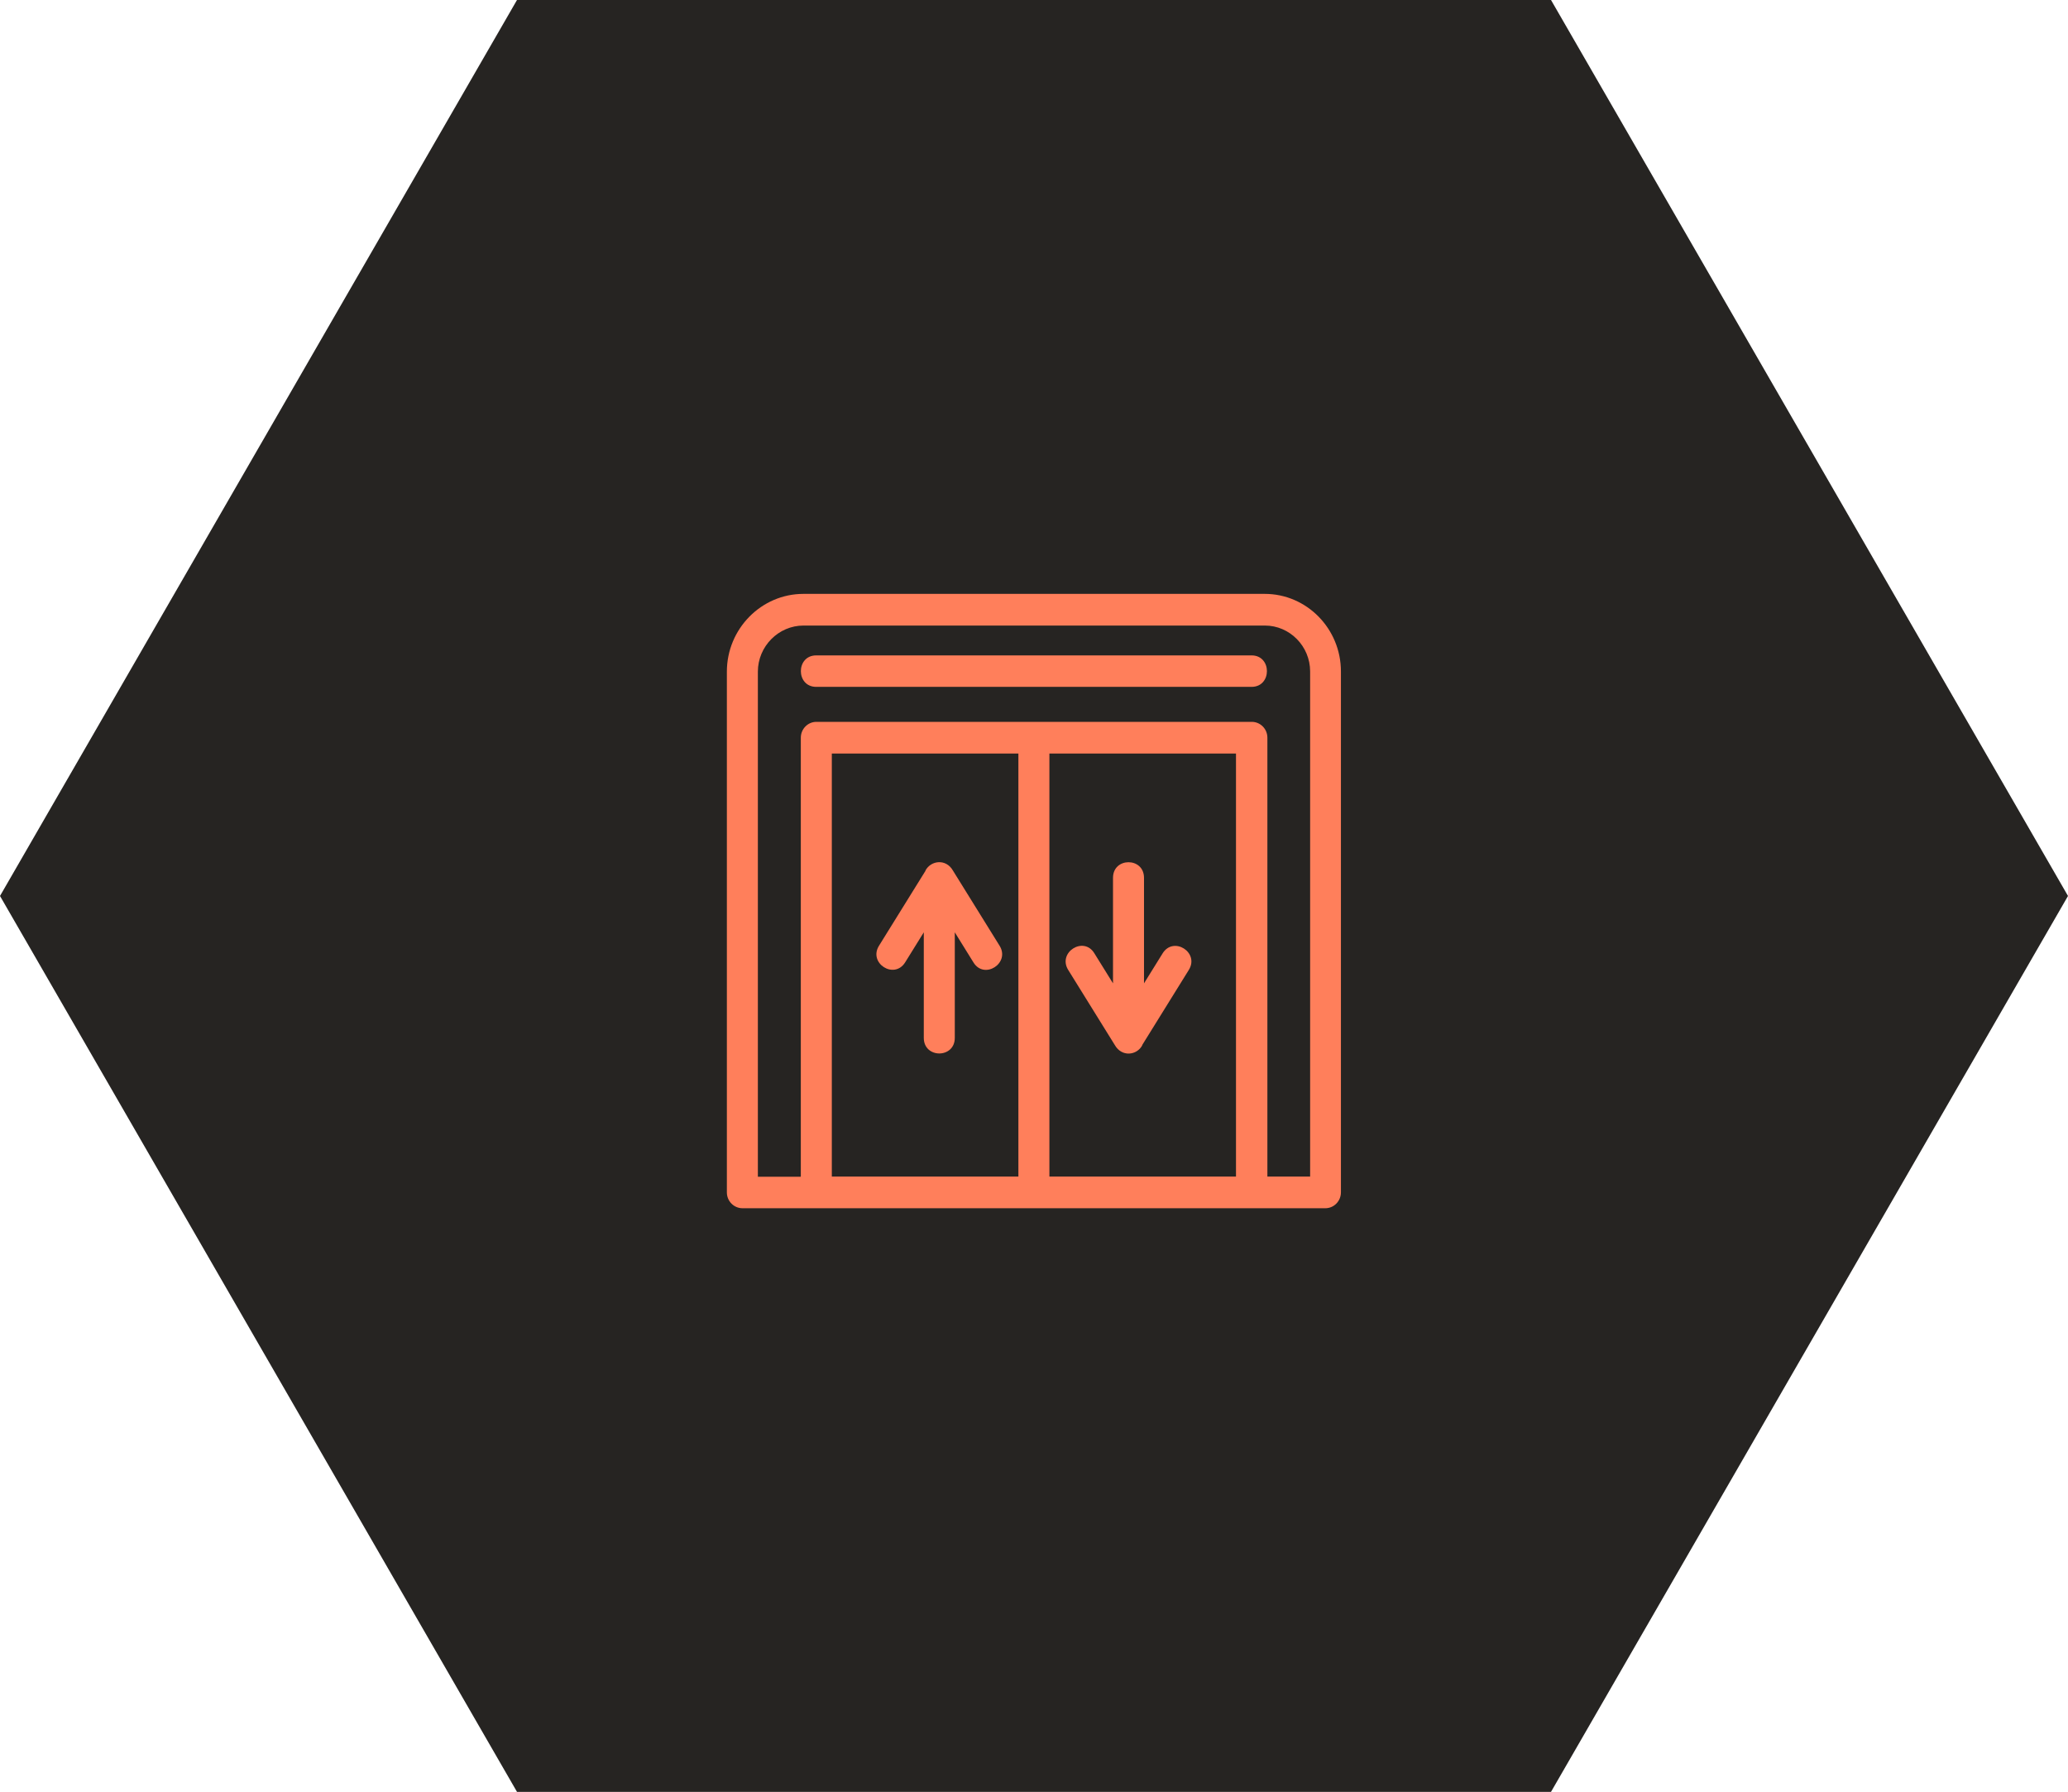
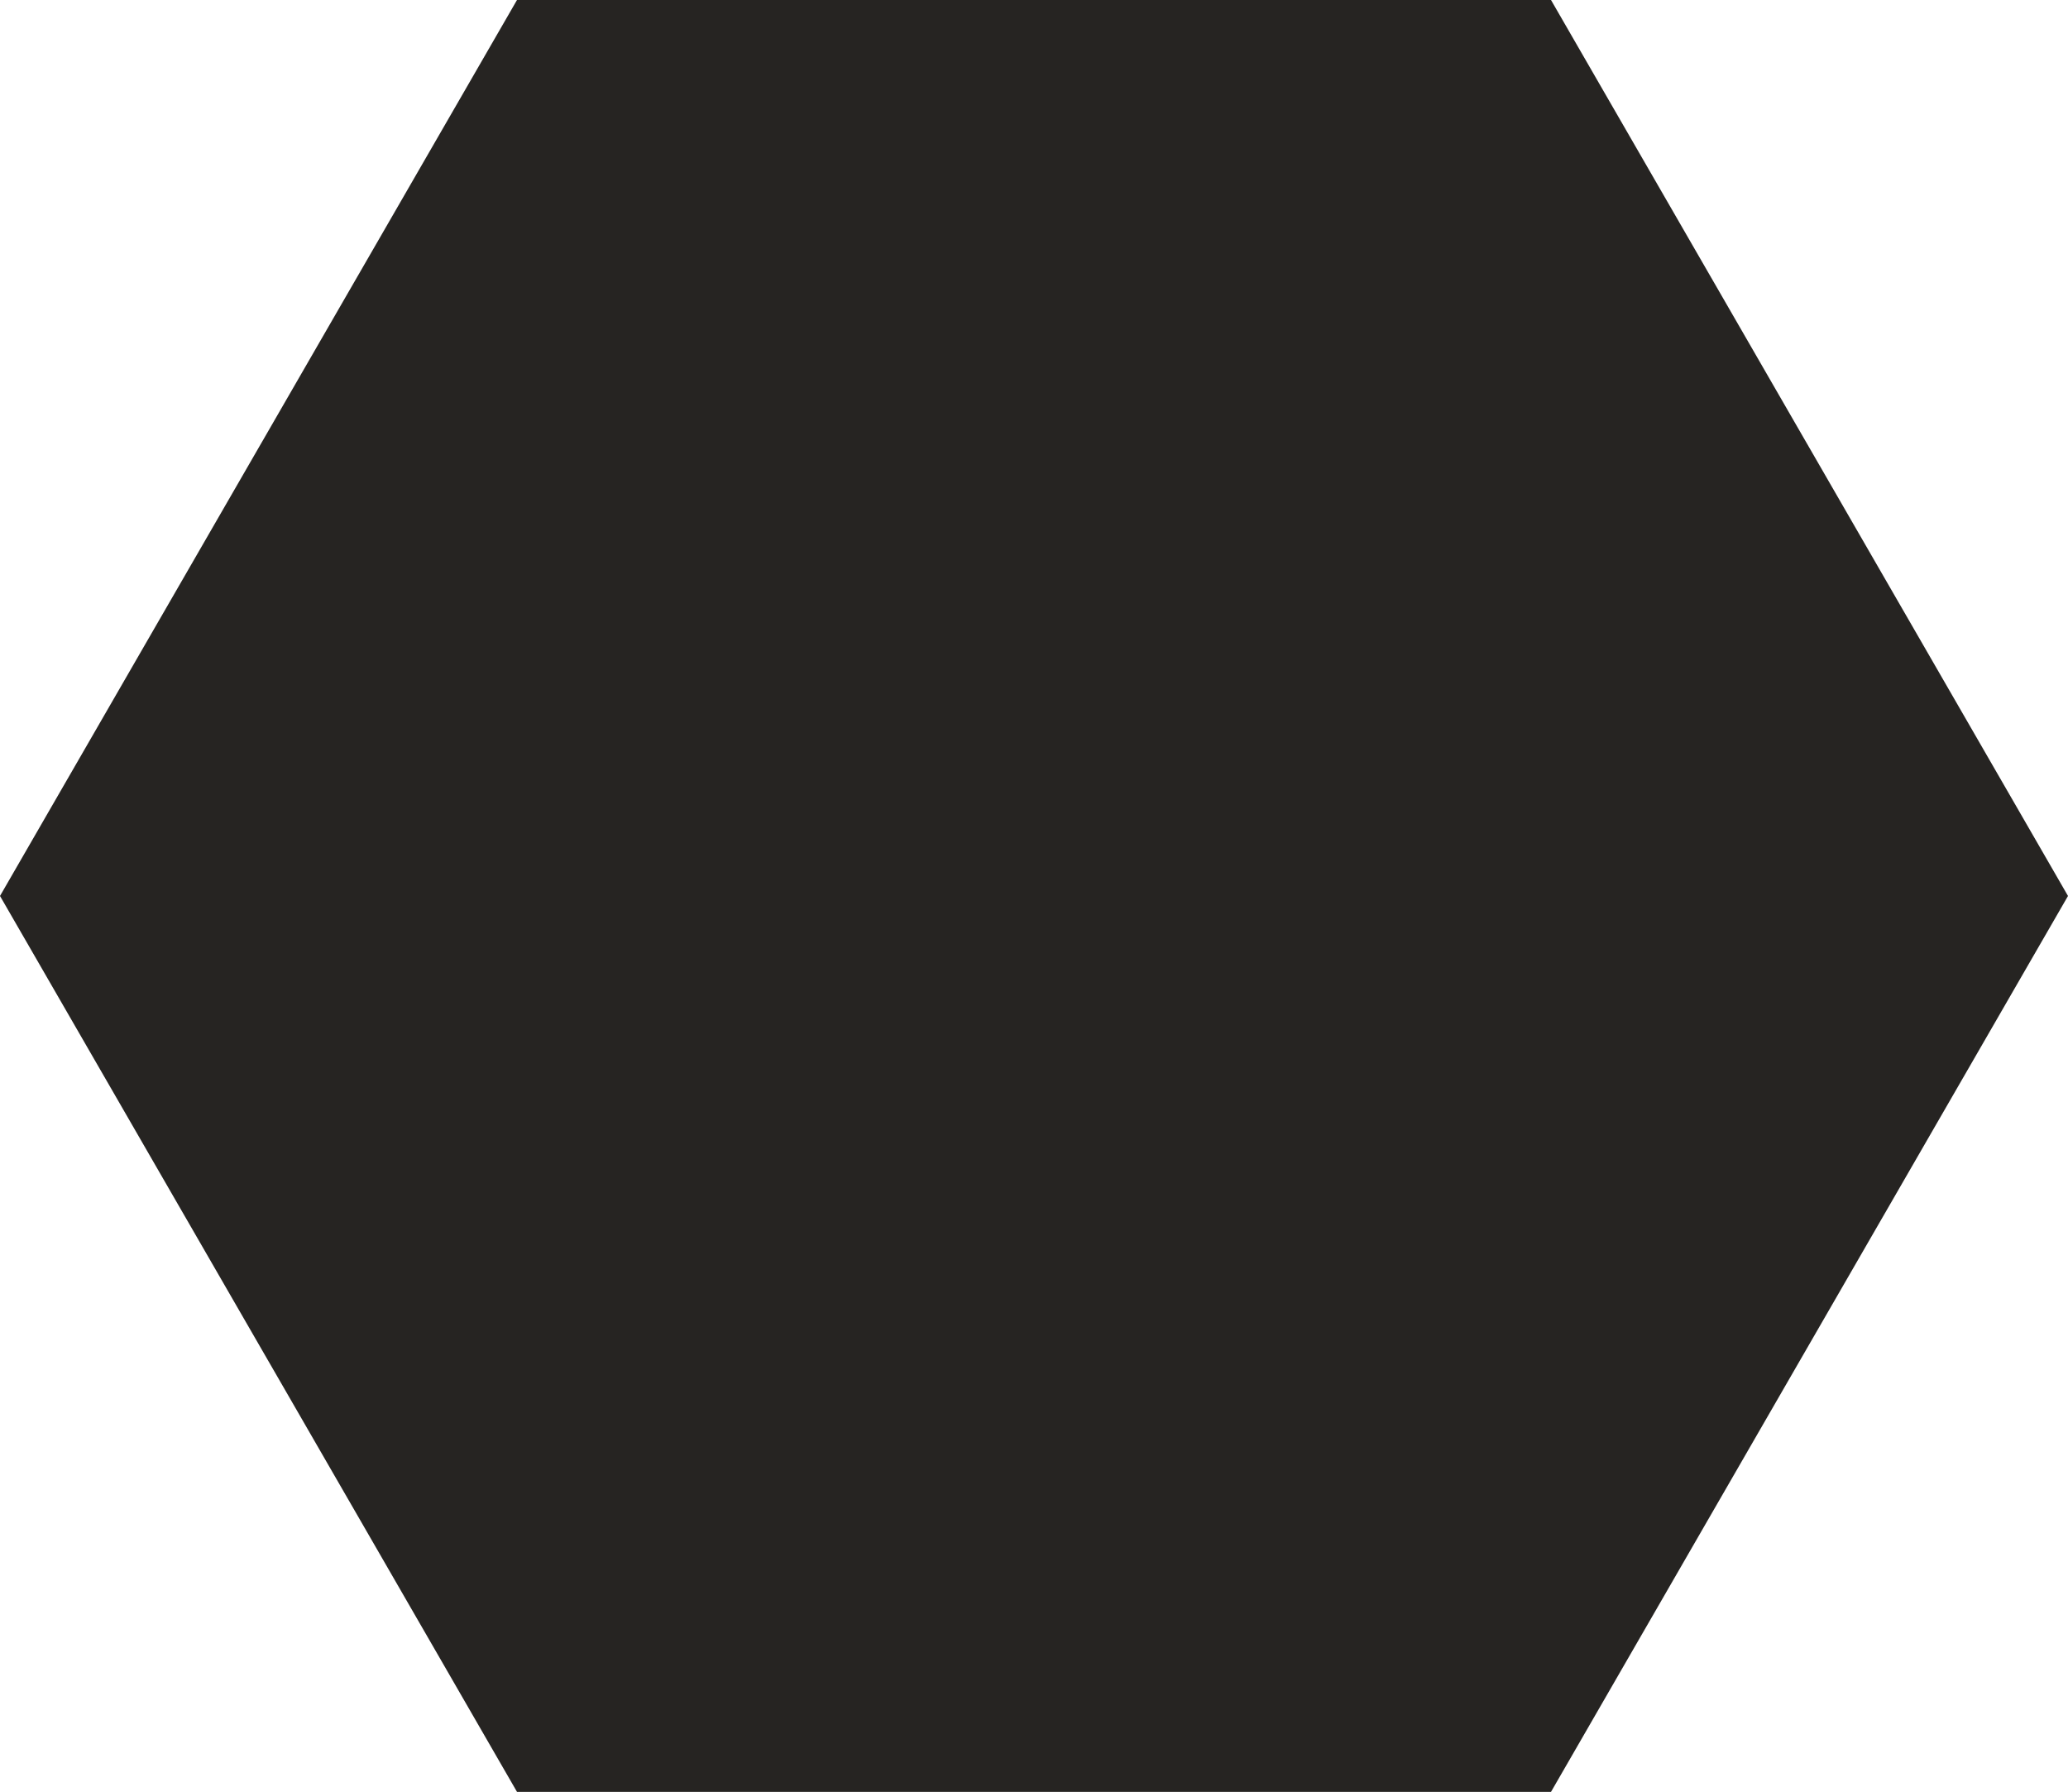
<svg xmlns="http://www.w3.org/2000/svg" width="202" height="175" viewBox="0 0 202 175" fill="none">
  <path d="M50.499 0L0 87.503L50.499 175H151.501L202 87.503L151.501 0H50.499Z" fill="#262422" />
  <g clip-path="url(#clip0_86_152)">
    <path d="M78.223 114.906V72.046C78.223 71.202 78.896 70.498 79.747 70.498H122.273C123.104 70.498 123.797 71.181 123.797 72.046V114.906H127.972V65.575C127.972 63.104 125.974 61.094 123.559 61.094H78.48C76.046 61.094 74.028 63.124 74.028 65.595V114.926H78.203L78.223 114.906ZM90.393 85.026C90.927 84.021 92.412 83.841 93.084 85.026L97.636 92.36C98.704 94.068 96.132 95.716 95.083 93.988L93.263 91.054V101.362C93.263 103.392 90.235 103.392 90.235 101.362V91.054L88.414 93.988C87.346 95.696 84.793 94.068 85.862 92.36L90.413 85.026H90.393ZM111.587 102.066C111.053 103.09 109.569 103.251 108.896 102.066L104.344 94.731C103.276 93.023 105.848 91.376 106.897 93.104L108.718 96.037V85.729C108.718 83.7 111.745 83.7 111.745 85.729V96.037L113.566 93.104C114.635 91.396 117.187 93.023 116.119 94.731L111.567 102.066H111.587ZM102.504 114.906H120.73V73.593H102.504V114.906ZM99.476 73.593H81.251V114.906H99.476V73.593ZM122.253 64.008C124.252 64.008 124.252 67.082 122.253 67.082H79.727C77.728 67.082 77.728 64.008 79.727 64.008H122.253ZM78.48 58H123.54C127.636 58 130.98 61.396 130.98 65.575V116.453C130.98 117.297 130.307 118 129.456 118H72.524C71.693 118 71 117.317 71 116.453V65.595C71 61.416 74.364 58 78.48 58Z" fill="#FF7F5B" />
  </g>
  <defs>
    <clipPath id="clip0_86_152">
-       <rect width="60" height="60" fill="white" transform="translate(71 58)" />
-     </clipPath>
+       </clipPath>
  </defs>
</svg>